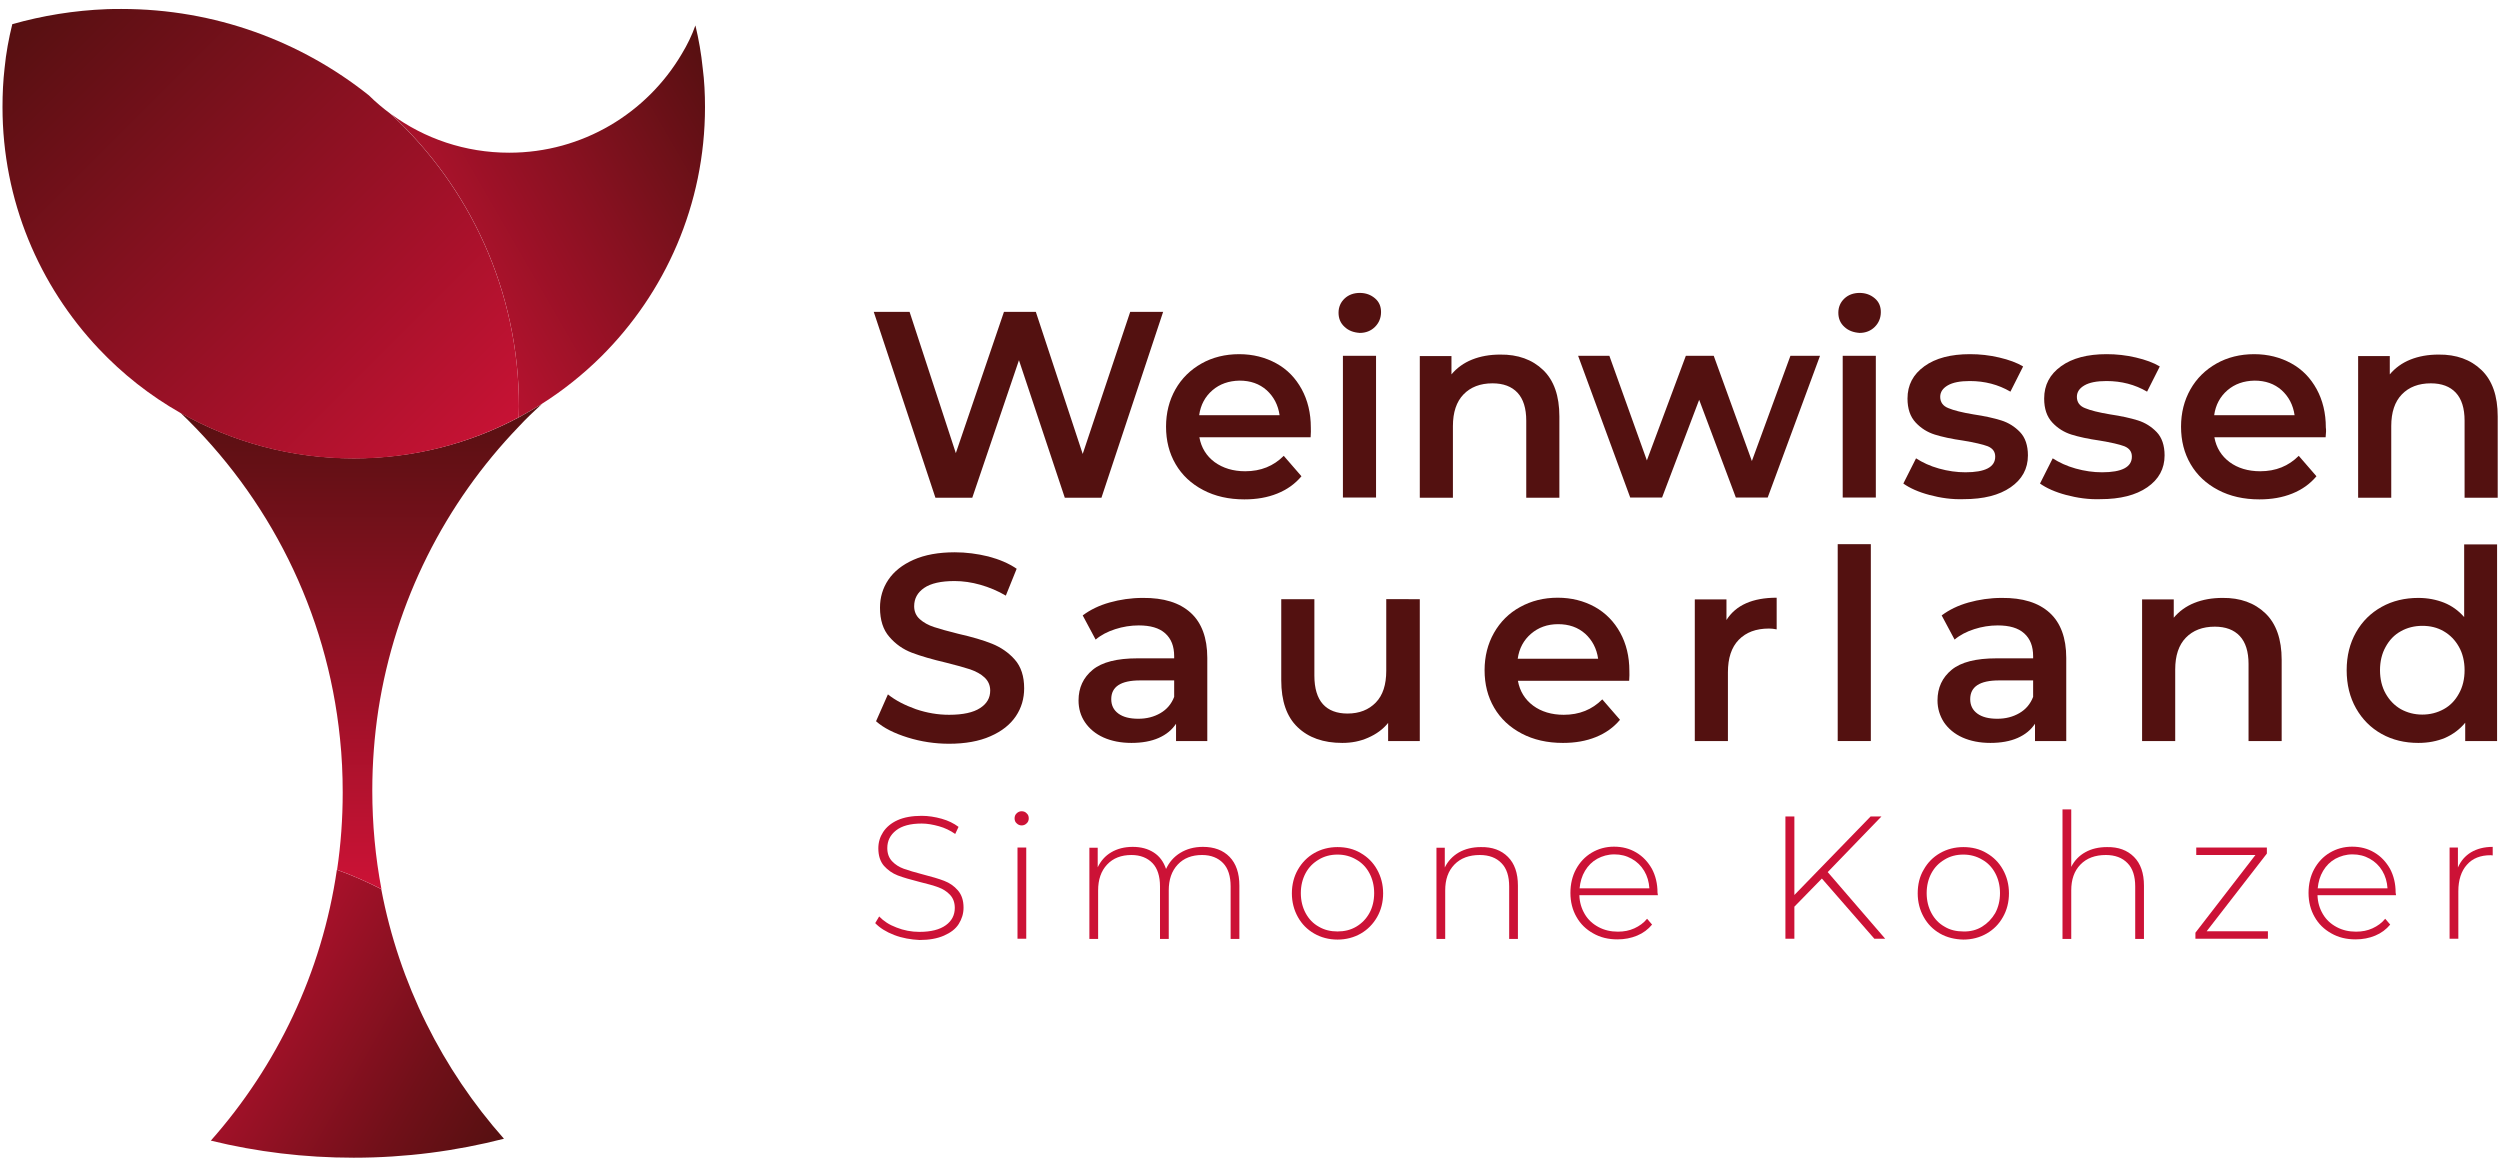
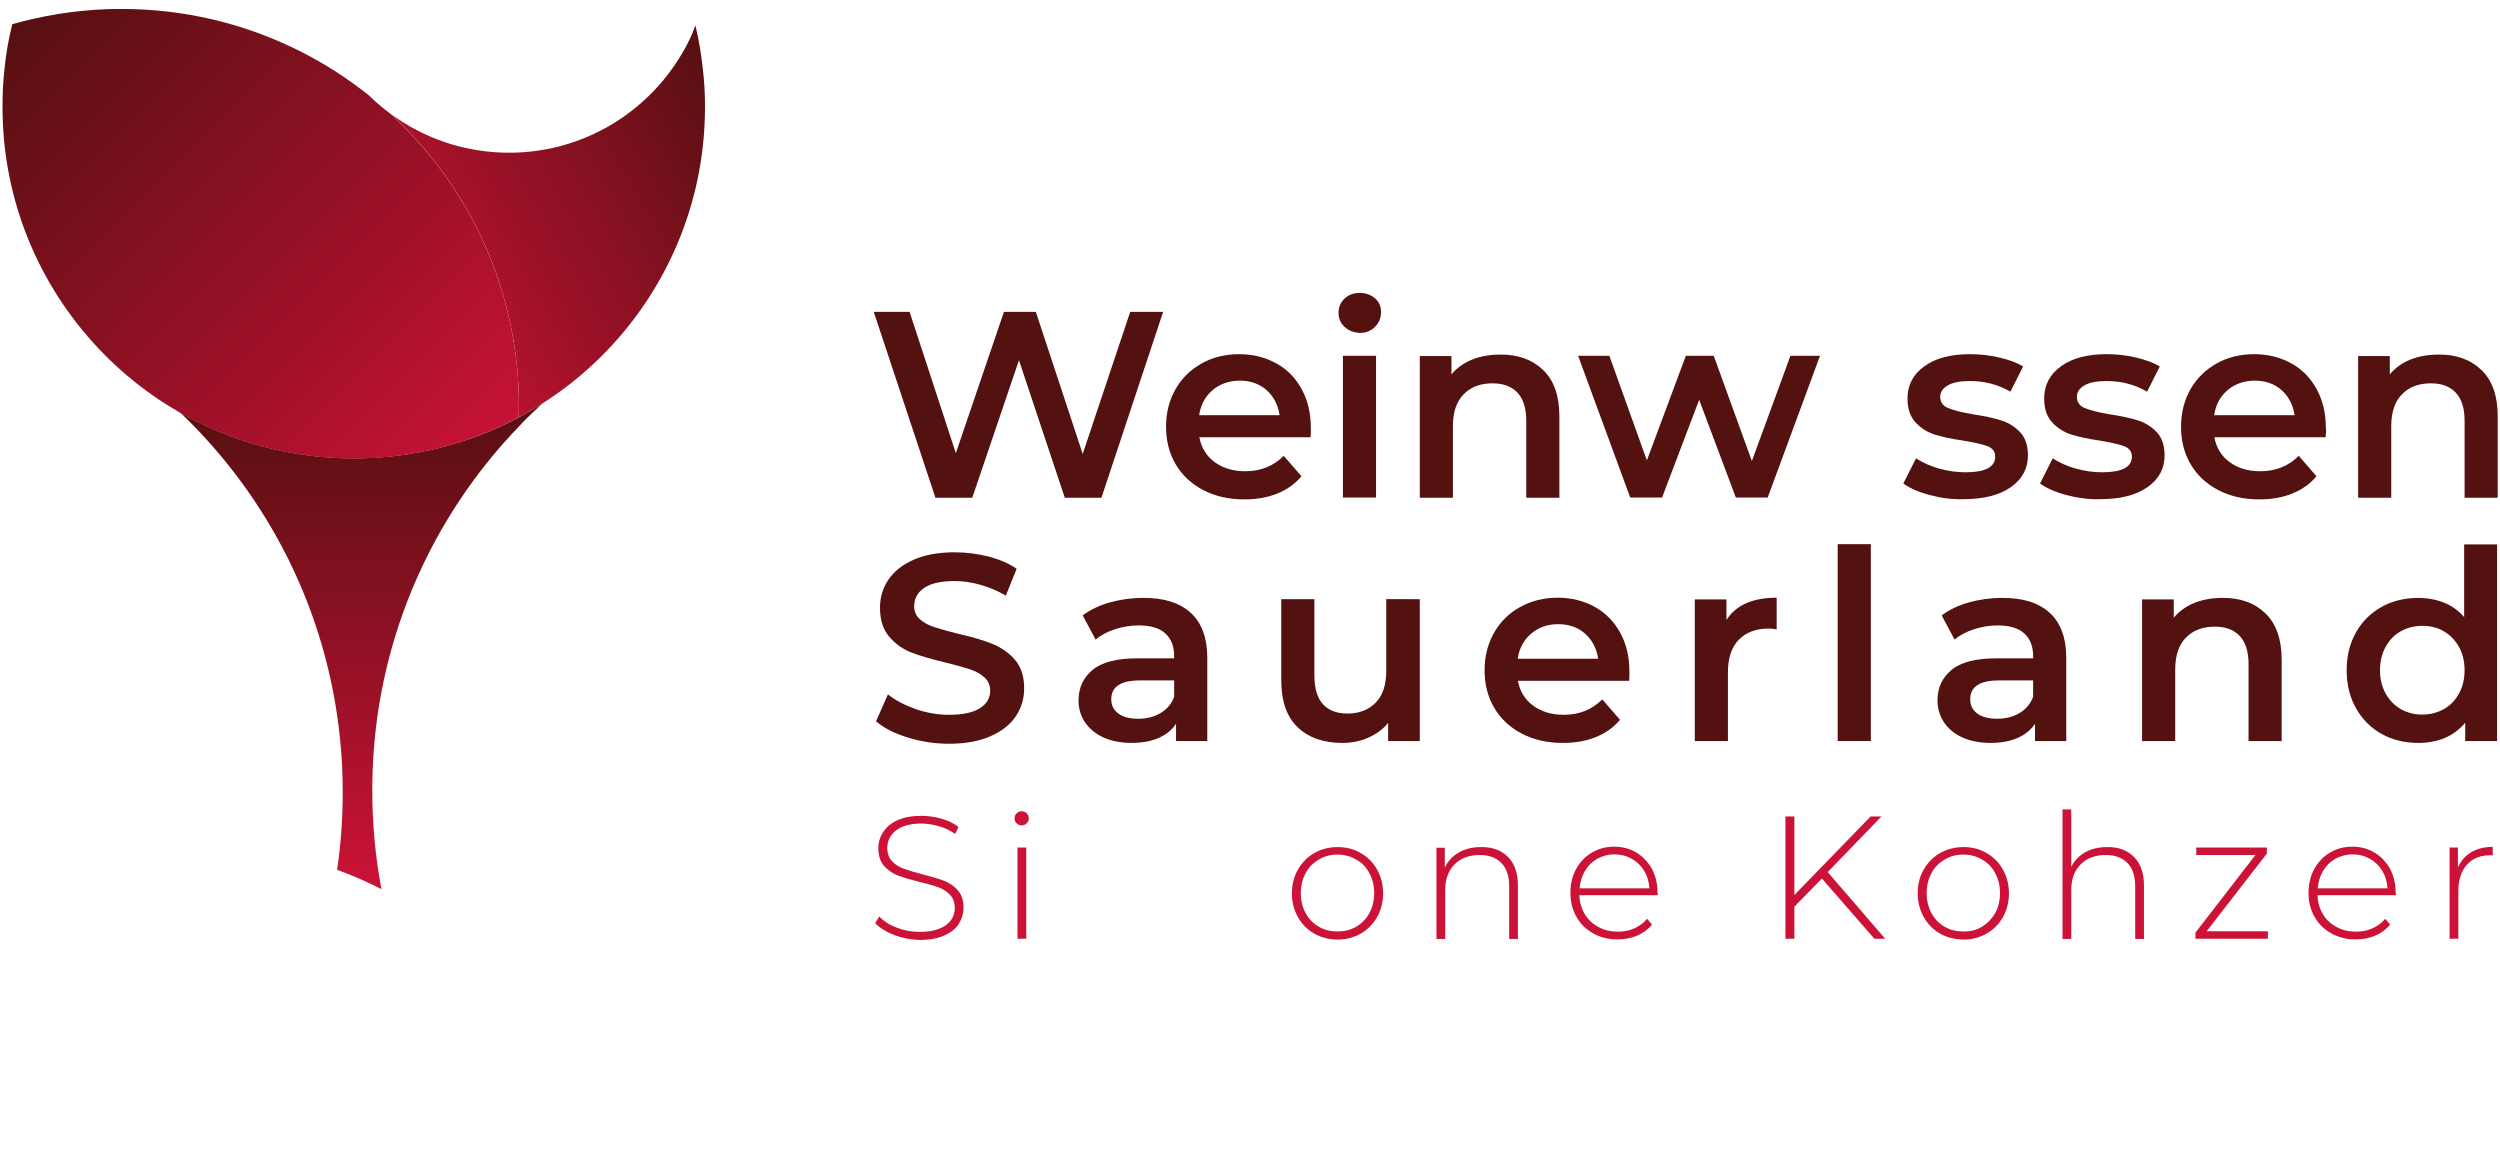
<svg xmlns="http://www.w3.org/2000/svg" xmlns:xlink="http://www.w3.org/1999/xlink" version="1.1" id="Ebene_1" x="0px" y="0px" viewBox="0 0 120 56" style="enable-background:new 0 0 120 56;" xml:space="preserve">
  <style type="text/css">
	.st0{clip-path:url(#SVGID_2_);fill:url(#SVGID_3_);}
	.st1{clip-path:url(#SVGID_5_);fill:url(#SVGID_6_);}
	.st2{clip-path:url(#SVGID_8_);fill:url(#SVGID_9_);}
	.st3{clip-path:url(#SVGID_11_);fill:url(#SVGID_12_);}
	.st4{fill:#531110;}
	.st5{fill:#CC1236;}
</style>
  <g>
    <g>
      <defs>
        <path id="SVGID_1_" d="M32.73,2.58c-1.67,2.84-4.76,4.75-8.29,4.75c-2.11,0-4.07-0.68-5.65-1.84V5.5     c3.77,3.49,6.12,8.47,6.12,14.01c0,0.18-0.01,0.35-0.01,0.52c0.37-0.2,0.74-0.41,1.1-0.64c1.03-0.65,1.99-1.42,2.85-2.27l0,0     c3.08-3.06,4.99-7.3,4.99-11.98c0-0.63-0.03-1.26-0.11-1.87c-0.07-0.7-0.19-1.38-0.35-2.05C33.21,1.7,32.99,2.15,32.73,2.58" />
      </defs>
      <clipPath id="SVGID_2_">
        <use xlink:href="#SVGID_1_" style="overflow:visible;" />
      </clipPath>
      <linearGradient id="SVGID_3_" gradientUnits="userSpaceOnUse" x1="-59.225" y1="106.128" x2="-58.225" y2="106.128" gradientTransform="matrix(-19.44 11.224 11.224 19.44 -2306.416 -1393.368)">
        <stop offset="0" style="stop-color:#531010" />
        <stop offset="0.381" style="stop-color:#861120" />
        <stop offset="0.795" style="stop-color:#B91230" />
        <stop offset="1" style="stop-color:#CC1236" />
      </linearGradient>
      <polygon class="st0" points="41.99,15.33 22.55,26.55 10.65,5.92 30.08,-5.3   " />
    </g>
    <g>
      <defs>
-         <path id="SVGID_4_" d="M10.12,54.75c2.2,0.54,4.49,0.82,6.86,0.82c2.49,0,4.91-0.32,7.21-0.91c-2.95-3.33-5.03-7.44-5.89-11.98     c-0.68-0.35-1.4-0.67-2.13-0.93C15.45,46.69,13.29,51.17,10.12,54.75" />
-       </defs>
+         </defs>
      <clipPath id="SVGID_5_">
        <use xlink:href="#SVGID_4_" style="overflow:visible;" />
      </clipPath>
      <linearGradient id="SVGID_6_" gradientUnits="userSpaceOnUse" x1="-59.262" y1="105.846" x2="-58.262" y2="105.846" gradientTransform="matrix(-16.542 -9.551 -9.551 16.542 56.001 -2263.473)">
        <stop offset="0" style="stop-color:#531010" />
        <stop offset="0.278" style="stop-color:#711019" />
        <stop offset="0.88" style="stop-color:#BC1231" />
        <stop offset="1" style="stop-color:#CC1236" />
      </linearGradient>
      <polygon class="st1" points="20.68,61.66 4.14,52.11 13.64,35.65 30.18,45.2   " />
    </g>
    <g>
      <defs>
        <path id="SVGID_7_" d="M24.91,20.03C22.54,21.29,19.85,22,16.98,22c-3.03,0-5.87-0.8-8.32-2.19c4.22,4.03,7.04,9.51,7.66,15.64     c0.09,0.85,0.13,1.71,0.13,2.59c0,1.26-0.09,2.5-0.27,3.71c0.73,0.26,1.44,0.58,2.13,0.93c-0.29-1.53-0.44-3.11-0.44-4.73     c0-1.32,0.1-2.61,0.29-3.87c0.81-5.24,3.22-9.94,6.73-13.59c0.35-0.38,0.73-0.74,1.12-1.1C25.64,19.62,25.28,19.83,24.91,20.03" />
      </defs>
      <clipPath id="SVGID_8_">
        <use xlink:href="#SVGID_7_" style="overflow:visible;" />
      </clipPath>
      <linearGradient id="SVGID_9_" gradientUnits="userSpaceOnUse" x1="-59.002" y1="106.244" x2="-58.002" y2="106.244" gradientTransform="matrix(0 23.784 23.784 0 -2509.523 1422.165)">
        <stop offset="0" style="stop-color:#531010" />
        <stop offset="1" style="stop-color:#CC1236" />
      </linearGradient>
      <rect x="8.66" y="19.39" class="st2" width="17.34" height="23.29" />
    </g>
    <g>
      <defs>
        <path id="SVGID_10_" d="M5.13,0.44C3.56,0.5,2.04,0.75,0.59,1.16C0.42,1.85,0.29,2.55,0.22,3.27c-0.07,0.61-0.1,1.23-0.1,1.87     c0,4.49,1.76,8.57,4.62,11.6l0,0c1.14,1.21,2.46,2.25,3.92,3.08h0c2.46,1.39,5.29,2.19,8.32,2.19c2.86,0,5.56-0.72,7.92-1.98     c0-0.17,0.01-0.34,0.01-0.52c0-5.56-2.38-10.57-6.17-14.05c-0.36-0.27-0.71-0.56-1.03-0.88c-3.26-2.6-7.39-4.15-11.88-4.15     C5.6,0.43,5.36,0.43,5.13,0.44" />
      </defs>
      <clipPath id="SVGID_11_">
        <use xlink:href="#SVGID_10_" style="overflow:visible;" />
      </clipPath>
      <linearGradient id="SVGID_12_" gradientUnits="userSpaceOnUse" x1="-58.876" y1="106.126" x2="-57.876" y2="106.126" gradientTransform="matrix(23.186 23.186 23.186 -23.186 -1094.632 3825.365)">
        <stop offset="0" style="stop-color:#531010" />
        <stop offset="1" style="stop-color:#CC1236" />
      </linearGradient>
      <polygon class="st3" points="12.51,-11.97 35.7,11.22 12.51,34.4 -10.67,11.22   " />
    </g>
    <g>
      <path class="st4" d="M55.83,14.97l-2.96,8.92h-1.76l-2.2-6.6l-2.24,6.6H44.9l-2.96-8.92h1.72l2.22,6.78l2.31-6.78h1.53l2.25,6.82    l2.28-6.82H55.83z" />
      <path class="st4" d="M62.91,20.99h-5.34c0.09,0.5,0.34,0.9,0.73,1.19c0.4,0.29,0.89,0.44,1.47,0.44c0.75,0,1.36-0.25,1.85-0.74    l0.85,0.98c-0.31,0.37-0.69,0.64-1.16,0.83c-0.47,0.19-0.99,0.28-1.58,0.28c-0.75,0-1.41-0.15-1.98-0.45    c-0.57-0.3-1.01-0.71-1.32-1.24c-0.31-0.53-0.46-1.13-0.46-1.8c0-0.66,0.15-1.26,0.45-1.79c0.3-0.53,0.72-0.94,1.25-1.24    s1.14-0.45,1.81-0.45c0.66,0,1.25,0.15,1.78,0.44s0.93,0.71,1.22,1.24c0.29,0.53,0.44,1.15,0.44,1.84    C62.93,20.63,62.92,20.79,62.91,20.99z M58.2,18.73c-0.35,0.3-0.57,0.7-0.64,1.2h3.86c-0.07-0.49-0.28-0.89-0.62-1.2    c-0.35-0.31-0.78-0.46-1.3-0.46C58.98,18.28,58.55,18.43,58.2,18.73z" />
      <path class="st4" d="M64.54,15.69c-0.2-0.18-0.29-0.41-0.29-0.68s0.1-0.5,0.29-0.68s0.44-0.27,0.73-0.27    c0.29,0,0.53,0.09,0.73,0.26c0.2,0.17,0.29,0.39,0.29,0.66c0,0.28-0.1,0.52-0.29,0.71c-0.19,0.19-0.44,0.29-0.73,0.29    C64.97,15.96,64.73,15.87,64.54,15.69z M64.46,17.08h1.59v6.8h-1.59V17.08z" />
      <path class="st4" d="M74.07,17.76c0.52,0.5,0.78,1.24,0.78,2.23v3.9h-1.59v-3.7c0-0.59-0.14-1.04-0.42-1.34    c-0.28-0.3-0.68-0.45-1.2-0.45c-0.59,0-1.05,0.18-1.39,0.53s-0.51,0.86-0.51,1.52v3.44h-1.59v-6.8h1.52v0.88    c0.26-0.31,0.59-0.55,0.99-0.71c0.4-0.16,0.85-0.24,1.35-0.24C72.86,17.01,73.55,17.26,74.07,17.76z" />
      <path class="st4" d="M87.36,17.08l-2.51,6.8h-1.53l-1.76-4.69l-1.78,4.69h-1.53l-2.5-6.8h1.5l1.8,5.02l1.87-5.02h1.34l1.83,5.05    l1.85-5.05H87.36z" />
-       <path class="st4" d="M88.53,15.69c-0.2-0.18-0.29-0.41-0.29-0.68s0.1-0.5,0.29-0.68s0.44-0.27,0.73-0.27    c0.29,0,0.53,0.09,0.73,0.26c0.2,0.17,0.29,0.39,0.29,0.66c0,0.28-0.1,0.52-0.29,0.71c-0.19,0.19-0.44,0.29-0.73,0.29    C88.97,15.96,88.72,15.87,88.53,15.69z M88.45,17.08h1.59v6.8h-1.59V17.08z" />
      <path class="st4" d="M92.62,23.76c-0.53-0.14-0.95-0.33-1.26-0.55L91.97,22c0.31,0.2,0.67,0.37,1.1,0.49s0.85,0.18,1.27,0.18    c0.95,0,1.43-0.25,1.43-0.75c0-0.24-0.12-0.4-0.36-0.5c-0.24-0.09-0.63-0.18-1.17-0.27c-0.56-0.08-1.02-0.18-1.37-0.29    c-0.35-0.11-0.66-0.3-0.92-0.58c-0.26-0.28-0.39-0.66-0.39-1.15c0-0.65,0.27-1.16,0.81-1.55c0.54-0.39,1.27-0.58,2.19-0.58    c0.47,0,0.93,0.05,1.4,0.16c0.47,0.11,0.85,0.25,1.15,0.43l-0.61,1.21c-0.58-0.34-1.23-0.51-1.95-0.51    c-0.47,0-0.82,0.07-1.06,0.21c-0.24,0.14-0.36,0.32-0.36,0.55c0,0.25,0.13,0.44,0.39,0.54c0.26,0.11,0.66,0.21,1.2,0.3    c0.54,0.08,0.99,0.18,1.34,0.29c0.35,0.11,0.65,0.3,0.9,0.56c0.25,0.26,0.38,0.64,0.38,1.12c0,0.64-0.28,1.15-0.83,1.53    c-0.55,0.38-1.3,0.57-2.25,0.57C93.68,23.98,93.15,23.9,92.62,23.76z" />
      <path class="st4" d="M99.18,23.76c-0.53-0.14-0.95-0.33-1.26-0.55L98.53,22c0.31,0.2,0.67,0.37,1.1,0.49s0.85,0.18,1.27,0.18    c0.95,0,1.43-0.25,1.43-0.75c0-0.24-0.12-0.4-0.36-0.5c-0.24-0.09-0.63-0.18-1.17-0.27c-0.56-0.08-1.02-0.18-1.37-0.29    c-0.35-0.11-0.66-0.3-0.92-0.58c-0.26-0.28-0.39-0.66-0.39-1.15c0-0.65,0.27-1.16,0.81-1.55c0.54-0.39,1.27-0.58,2.19-0.58    c0.47,0,0.93,0.05,1.4,0.16c0.47,0.11,0.85,0.25,1.15,0.43l-0.61,1.21c-0.58-0.34-1.23-0.51-1.95-0.51    c-0.47,0-0.82,0.07-1.06,0.21c-0.24,0.14-0.36,0.32-0.36,0.55c0,0.25,0.13,0.44,0.39,0.54c0.26,0.11,0.66,0.21,1.2,0.3    c0.54,0.08,0.99,0.18,1.34,0.29c0.35,0.11,0.65,0.3,0.9,0.56c0.25,0.26,0.38,0.64,0.38,1.12c0,0.64-0.28,1.15-0.83,1.53    c-0.55,0.38-1.3,0.57-2.25,0.57C100.25,23.98,99.71,23.9,99.18,23.76z" />
      <path class="st4" d="M111.63,20.99h-5.34c0.09,0.5,0.34,0.9,0.73,1.19c0.39,0.29,0.89,0.44,1.47,0.44c0.75,0,1.36-0.25,1.85-0.74    l0.85,0.98c-0.31,0.37-0.69,0.64-1.16,0.83c-0.47,0.19-0.99,0.28-1.58,0.28c-0.75,0-1.41-0.15-1.98-0.45    c-0.57-0.3-1.01-0.71-1.32-1.24c-0.31-0.53-0.46-1.13-0.46-1.8c0-0.66,0.15-1.26,0.45-1.79c0.3-0.53,0.72-0.94,1.25-1.24    s1.14-0.45,1.81-0.45c0.66,0,1.25,0.15,1.78,0.44s0.93,0.71,1.22,1.24c0.29,0.53,0.44,1.15,0.44,1.84    C111.66,20.63,111.65,20.79,111.63,20.99z M106.92,18.73c-0.35,0.3-0.57,0.7-0.64,1.2h3.86c-0.07-0.49-0.28-0.89-0.62-1.2    c-0.35-0.31-0.78-0.46-1.3-0.46C107.7,18.28,107.27,18.43,106.92,18.73z" />
      <path class="st4" d="M119.11,17.76c0.52,0.5,0.78,1.24,0.78,2.23v3.9h-1.59v-3.7c0-0.59-0.14-1.04-0.42-1.34    c-0.28-0.3-0.68-0.45-1.2-0.45c-0.59,0-1.05,0.18-1.39,0.53s-0.51,0.86-0.51,1.52v3.44h-1.59v-6.8h1.52v0.88    c0.26-0.31,0.59-0.55,0.99-0.71c0.4-0.16,0.85-0.24,1.35-0.24C117.9,17.01,118.59,17.26,119.11,17.76z" />
    </g>
    <g>
      <path class="st4" d="M43.57,35.4c-0.64-0.2-1.15-0.45-1.52-0.78l0.57-1.29c0.36,0.29,0.81,0.52,1.34,0.71    c0.53,0.18,1.06,0.27,1.6,0.27c0.66,0,1.16-0.11,1.48-0.32c0.33-0.21,0.49-0.49,0.49-0.84c0-0.25-0.09-0.46-0.27-0.63    c-0.18-0.17-0.41-0.29-0.69-0.39c-0.28-0.09-0.66-0.2-1.15-0.32c-0.68-0.16-1.23-0.32-1.65-0.48c-0.42-0.16-0.78-0.41-1.08-0.76    c-0.3-0.34-0.45-0.81-0.45-1.4c0-0.49,0.13-0.94,0.4-1.34c0.27-0.4,0.67-0.72,1.21-0.96c0.54-0.24,1.2-0.36,1.98-0.36    c0.54,0,1.08,0.07,1.61,0.2c0.53,0.14,0.98,0.33,1.36,0.59l-0.52,1.29c-0.39-0.23-0.8-0.4-1.22-0.52    c-0.42-0.12-0.84-0.18-1.24-0.18c-0.65,0-1.14,0.11-1.46,0.33c-0.32,0.22-0.48,0.51-0.48,0.88c0,0.25,0.09,0.46,0.27,0.62    c0.18,0.16,0.41,0.29,0.69,0.38c0.28,0.09,0.66,0.2,1.15,0.32c0.66,0.15,1.21,0.31,1.63,0.48c0.42,0.17,0.79,0.42,1.09,0.76    c0.3,0.34,0.45,0.8,0.45,1.38c0,0.49-0.13,0.94-0.4,1.34s-0.67,0.72-1.22,0.96c-0.54,0.24-1.21,0.36-1.99,0.36    C44.88,35.7,44.21,35.6,43.57,35.4z" />
      <path class="st4" d="M57.15,29.41c0.53,0.48,0.8,1.21,0.8,2.17v3.99h-1.5v-0.83c-0.2,0.3-0.47,0.52-0.83,0.68    c-0.36,0.16-0.8,0.24-1.31,0.24s-0.96-0.09-1.34-0.26s-0.68-0.42-0.89-0.73c-0.21-0.31-0.31-0.66-0.31-1.05    c0-0.61,0.23-1.1,0.68-1.47c0.45-0.37,1.17-0.55,2.15-0.55h1.76v-0.1c0-0.48-0.14-0.84-0.43-1.1s-0.71-0.38-1.27-0.38    c-0.38,0-0.76,0.06-1.13,0.18c-0.37,0.12-0.68,0.28-0.94,0.5l-0.62-1.16c0.36-0.27,0.79-0.48,1.29-0.62    c0.5-0.14,1.03-0.22,1.59-0.22C55.86,28.69,56.62,28.93,57.15,29.41z M55.7,34.23c0.31-0.18,0.53-0.44,0.66-0.78v-0.79h-1.64    c-0.92,0-1.38,0.3-1.38,0.9c0,0.29,0.11,0.52,0.34,0.69c0.23,0.17,0.55,0.25,0.96,0.25C55.04,34.5,55.39,34.41,55.7,34.23z" />
      <path class="st4" d="M68.15,28.77v6.8h-1.52V34.7c-0.25,0.31-0.57,0.54-0.96,0.71c-0.38,0.17-0.79,0.25-1.24,0.25    c-0.91,0-1.62-0.25-2.15-0.76c-0.52-0.5-0.78-1.25-0.78-2.25v-3.89h1.59v3.67c0,0.61,0.14,1.07,0.41,1.37s0.67,0.45,1.18,0.45    c0.57,0,1.02-0.18,1.36-0.53s0.5-0.86,0.5-1.52v-3.44H68.15z" />
      <path class="st4" d="M78.2,32.68h-5.34c0.09,0.5,0.34,0.9,0.73,1.19s0.89,0.44,1.47,0.44c0.75,0,1.36-0.25,1.85-0.74l0.85,0.98    c-0.31,0.37-0.69,0.64-1.16,0.83c-0.47,0.19-0.99,0.28-1.58,0.28c-0.75,0-1.41-0.15-1.98-0.45c-0.57-0.3-1.01-0.71-1.32-1.24    c-0.31-0.53-0.46-1.13-0.46-1.8c0-0.66,0.15-1.26,0.45-1.79c0.3-0.53,0.72-0.95,1.25-1.24c0.54-0.3,1.14-0.45,1.81-0.45    c0.66,0,1.25,0.15,1.78,0.44c0.52,0.29,0.93,0.71,1.22,1.24c0.29,0.53,0.44,1.14,0.44,1.84C78.22,32.32,78.21,32.47,78.2,32.68z     M73.49,30.42c-0.35,0.3-0.57,0.7-0.64,1.2h3.86c-0.07-0.49-0.28-0.89-0.62-1.2c-0.35-0.31-0.78-0.46-1.3-0.46    C74.27,29.96,73.84,30.12,73.49,30.42z" />
      <path class="st4" d="M85.28,28.69v1.52c-0.14-0.03-0.26-0.04-0.37-0.04c-0.62,0-1.1,0.18-1.45,0.54    c-0.35,0.36-0.52,0.88-0.52,1.56v3.3h-1.59v-6.8h1.52v0.99C83.32,29.05,84.12,28.69,85.28,28.69z" />
      <path class="st4" d="M88.21,26.12h1.59v9.45h-1.59V26.12z" />
      <path class="st4" d="M98.38,29.41c0.53,0.48,0.8,1.21,0.8,2.17v3.99h-1.5v-0.83c-0.2,0.3-0.47,0.52-0.83,0.68s-0.8,0.24-1.31,0.24    c-0.51,0-0.96-0.09-1.34-0.26c-0.38-0.17-0.68-0.42-0.89-0.73C93.11,34.36,93,34.01,93,33.62c0-0.61,0.23-1.1,0.68-1.47    c0.45-0.37,1.17-0.55,2.15-0.55h1.76v-0.1c0-0.48-0.14-0.84-0.43-1.1s-0.71-0.38-1.27-0.38c-0.38,0-0.76,0.06-1.13,0.18    c-0.37,0.12-0.68,0.28-0.94,0.5l-0.62-1.16c0.36-0.27,0.79-0.48,1.29-0.62c0.5-0.14,1.03-0.22,1.59-0.22    C97.09,28.69,97.85,28.93,98.38,29.41z M96.93,34.23c0.31-0.18,0.53-0.44,0.66-0.78v-0.79h-1.64c-0.92,0-1.38,0.3-1.38,0.9    c0,0.29,0.11,0.52,0.34,0.69s0.55,0.25,0.96,0.25C96.27,34.5,96.62,34.41,96.93,34.23z" />
      <path class="st4" d="M108.74,29.44c0.52,0.5,0.78,1.25,0.78,2.23v3.9h-1.59v-3.7c0-0.59-0.14-1.04-0.42-1.34s-0.68-0.45-1.2-0.45    c-0.59,0-1.05,0.18-1.39,0.53s-0.51,0.86-0.51,1.52v3.44h-1.59v-6.8h1.52v0.88c0.26-0.31,0.59-0.55,0.99-0.71    c0.4-0.16,0.85-0.24,1.35-0.24C107.53,28.69,108.22,28.94,108.74,29.44z" />
      <path class="st4" d="M119.86,26.12v9.45h-1.53v-0.88c-0.26,0.32-0.59,0.56-0.97,0.73c-0.39,0.16-0.81,0.24-1.28,0.24    c-0.65,0-1.24-0.14-1.76-0.43c-0.52-0.29-0.93-0.7-1.23-1.23c-0.3-0.53-0.45-1.14-0.45-1.83c0-0.69,0.15-1.29,0.45-1.82    c0.3-0.53,0.71-0.93,1.23-1.22c0.52-0.29,1.11-0.43,1.76-0.43c0.45,0,0.86,0.08,1.24,0.23c0.37,0.15,0.69,0.38,0.96,0.69v-3.49    H119.86z M117.3,34.04c0.31-0.17,0.55-0.42,0.73-0.75c0.18-0.32,0.27-0.7,0.27-1.12c0-0.42-0.09-0.8-0.27-1.12    c-0.18-0.32-0.42-0.57-0.73-0.75s-0.65-0.26-1.03-0.26c-0.38,0-0.73,0.09-1.03,0.26c-0.31,0.17-0.55,0.42-0.73,0.75    c-0.18,0.32-0.27,0.7-0.27,1.12c0,0.42,0.09,0.8,0.27,1.12c0.18,0.32,0.42,0.57,0.73,0.75c0.31,0.17,0.65,0.26,1.03,0.26    C116.65,34.3,116.99,34.21,117.3,34.04z" />
    </g>
    <g>
      <path class="st5" d="M42.92,44.88c-0.39-0.15-0.69-0.34-0.91-0.57l0.19-0.32c0.21,0.22,0.48,0.4,0.83,0.53    c0.35,0.14,0.72,0.21,1.1,0.21c0.56,0,0.98-0.11,1.27-0.32c0.29-0.21,0.43-0.49,0.43-0.83c0-0.26-0.08-0.47-0.23-0.63    c-0.15-0.16-0.34-0.28-0.56-0.36s-0.53-0.17-0.91-0.26c-0.43-0.11-0.78-0.21-1.04-0.31c-0.26-0.1-0.48-0.26-0.66-0.46    c-0.18-0.21-0.27-0.49-0.27-0.84c0-0.29,0.08-0.55,0.23-0.78s0.38-0.43,0.69-0.57c0.31-0.14,0.7-0.21,1.16-0.21    c0.32,0,0.64,0.05,0.96,0.14s0.58,0.22,0.81,0.39l-0.16,0.34c-0.23-0.16-0.49-0.29-0.78-0.37s-0.56-0.13-0.83-0.13    c-0.54,0-0.95,0.11-1.23,0.33c-0.28,0.22-0.42,0.5-0.42,0.85c0,0.26,0.08,0.47,0.23,0.63c0.15,0.16,0.34,0.28,0.56,0.36    c0.22,0.08,0.53,0.17,0.91,0.27c0.43,0.11,0.77,0.21,1.03,0.31c0.26,0.1,0.48,0.25,0.66,0.46s0.27,0.48,0.27,0.83    c0,0.28-0.08,0.54-0.23,0.78s-0.39,0.42-0.71,0.56c-0.32,0.14-0.71,0.21-1.17,0.21C43.72,45.1,43.31,45.03,42.92,44.88z" />
      <path class="st5" d="M48.8,39.52c-0.07-0.06-0.1-0.14-0.1-0.24c0-0.09,0.03-0.18,0.1-0.24c0.07-0.07,0.15-0.1,0.24-0.1    c0.09,0,0.18,0.03,0.24,0.1c0.07,0.06,0.1,0.14,0.1,0.24c0,0.09-0.03,0.18-0.1,0.24c-0.07,0.07-0.15,0.1-0.24,0.1    C48.95,39.62,48.87,39.59,48.8,39.52z M48.84,40.68h0.42v4.38h-0.42V40.68z" />
-       <path class="st5" d="M59.02,41.13c0.31,0.32,0.47,0.78,0.47,1.38v2.56h-0.42v-2.52c0-0.49-0.12-0.87-0.36-1.12    s-0.58-0.39-1.01-0.39c-0.49,0-0.88,0.15-1.17,0.46c-0.29,0.31-0.43,0.72-0.43,1.24v2.33h-0.42v-2.52c0-0.49-0.12-0.87-0.36-1.12    s-0.58-0.39-1.01-0.39c-0.49,0-0.88,0.15-1.17,0.46c-0.29,0.31-0.43,0.72-0.43,1.24v2.33h-0.42v-4.38h0.4v0.94    c0.15-0.31,0.36-0.55,0.65-0.72c0.29-0.17,0.63-0.26,1.03-0.26s0.73,0.09,1.01,0.27c0.28,0.18,0.47,0.44,0.59,0.79    c0.15-0.32,0.37-0.58,0.68-0.77c0.31-0.19,0.67-0.29,1.09-0.29C58.28,40.65,58.71,40.81,59.02,41.13z" />
      <path class="st5" d="M63.08,44.81c-0.33-0.19-0.59-0.45-0.78-0.79s-0.29-0.72-0.29-1.14s0.1-0.81,0.29-1.14s0.45-0.6,0.78-0.79    c0.33-0.19,0.71-0.29,1.12-0.29s0.79,0.09,1.12,0.29c0.33,0.19,0.59,0.45,0.78,0.79s0.29,0.72,0.29,1.14s-0.1,0.81-0.29,1.14    s-0.45,0.6-0.78,0.79c-0.33,0.19-0.71,0.29-1.12,0.29S63.41,45,63.08,44.81z M65.1,44.48c0.27-0.16,0.48-0.38,0.63-0.65    s0.23-0.6,0.23-0.96s-0.08-0.68-0.23-0.96c-0.15-0.28-0.36-0.5-0.63-0.65c-0.27-0.16-0.57-0.24-0.9-0.24s-0.64,0.08-0.9,0.24    c-0.27,0.16-0.48,0.37-0.63,0.65c-0.15,0.28-0.23,0.6-0.23,0.96s0.08,0.68,0.23,0.96s0.36,0.5,0.63,0.65    c0.27,0.16,0.57,0.23,0.9,0.23S64.83,44.64,65.1,44.48z" />
      <path class="st5" d="M72.38,41.13c0.32,0.32,0.48,0.78,0.48,1.38v2.56h-0.42v-2.52c0-0.49-0.12-0.87-0.37-1.12    c-0.25-0.26-0.6-0.39-1.04-0.39c-0.51,0-0.92,0.15-1.22,0.46c-0.3,0.31-0.44,0.72-0.44,1.24v2.33h-0.42v-4.38h0.4v0.95    c0.15-0.31,0.38-0.55,0.67-0.72c0.3-0.17,0.65-0.26,1.06-0.26C71.63,40.65,72.06,40.81,72.38,41.13z" />
    </g>
    <g>
      <path class="st5" d="M79.58,42.97h-3.77c0.01,0.34,0.1,0.64,0.26,0.91s0.38,0.47,0.66,0.62c0.28,0.15,0.59,0.22,0.93,0.22    c0.29,0,0.55-0.05,0.79-0.16s0.45-0.26,0.61-0.46l0.24,0.28c-0.19,0.23-0.43,0.41-0.72,0.53c-0.29,0.12-0.6,0.18-0.94,0.18    c-0.44,0-0.82-0.09-1.17-0.29c-0.34-0.19-0.61-0.45-0.8-0.79c-0.19-0.33-0.29-0.72-0.29-1.15c0-0.42,0.09-0.81,0.27-1.14    s0.43-0.6,0.75-0.79c0.32-0.19,0.68-0.29,1.07-0.29c0.4,0,0.75,0.09,1.07,0.28c0.32,0.19,0.56,0.45,0.75,0.78    c0.18,0.34,0.27,0.72,0.27,1.14L79.58,42.97z M76.67,41.22c-0.25,0.14-0.44,0.33-0.59,0.58c-0.15,0.25-0.23,0.53-0.26,0.84h3.35    c-0.02-0.31-0.1-0.59-0.25-0.84c-0.15-0.25-0.35-0.44-0.6-0.58s-0.52-0.21-0.83-0.21S76.91,41.09,76.67,41.22z" />
      <path class="st5" d="M87.45,42.17l-1.32,1.35v1.54H85.7v-5.87h0.43v3.77l3.66-3.77h0.52l-2.58,2.67l2.76,3.2h-0.52L87.45,42.17z" />
      <path class="st5" d="M93.12,44.81c-0.33-0.19-0.59-0.45-0.78-0.79c-0.19-0.34-0.29-0.72-0.29-1.14s0.09-0.81,0.29-1.14    c0.19-0.34,0.45-0.6,0.78-0.79c0.33-0.19,0.71-0.29,1.12-0.29c0.41,0,0.79,0.09,1.12,0.29c0.33,0.19,0.59,0.45,0.78,0.79    c0.19,0.34,0.29,0.72,0.29,1.14s-0.1,0.81-0.29,1.14c-0.19,0.34-0.45,0.6-0.78,0.79c-0.33,0.19-0.71,0.29-1.12,0.29    C93.83,45.09,93.45,45,93.12,44.81z M95.14,44.48c0.26-0.16,0.47-0.38,0.63-0.65c0.15-0.28,0.23-0.6,0.23-0.96    s-0.08-0.68-0.23-0.96c-0.15-0.28-0.36-0.5-0.63-0.65c-0.27-0.16-0.57-0.24-0.9-0.24c-0.34,0-0.64,0.08-0.9,0.24    c-0.27,0.16-0.48,0.37-0.63,0.65c-0.15,0.28-0.23,0.6-0.23,0.96s0.08,0.68,0.23,0.96c0.15,0.28,0.36,0.5,0.63,0.65    c0.26,0.16,0.57,0.23,0.9,0.23C94.58,44.72,94.88,44.64,95.14,44.48z" />
      <path class="st5" d="M102.43,41.13c0.32,0.32,0.48,0.78,0.48,1.38v2.56h-0.42v-2.52c0-0.49-0.12-0.87-0.37-1.12    c-0.25-0.26-0.6-0.39-1.04-0.39c-0.51,0-0.92,0.15-1.22,0.46c-0.3,0.31-0.44,0.72-0.44,1.24v2.33h-0.42v-6.22h0.42v2.76    c0.15-0.3,0.38-0.54,0.67-0.7c0.3-0.17,0.65-0.25,1.05-0.25C101.68,40.65,102.11,40.81,102.43,41.13z" />
      <path class="st5" d="M108.86,44.7v0.36h-3.48v-0.29l2.88-3.73h-2.84v-0.36h3.39v0.29l-2.89,3.73H108.86z" />
      <path class="st5" d="M115.01,42.97h-3.77c0.01,0.34,0.1,0.64,0.26,0.91s0.38,0.47,0.66,0.62c0.28,0.15,0.59,0.22,0.93,0.22    c0.29,0,0.55-0.05,0.79-0.16s0.45-0.26,0.61-0.46l0.24,0.28c-0.19,0.23-0.43,0.41-0.72,0.53c-0.29,0.12-0.6,0.18-0.94,0.18    c-0.44,0-0.82-0.09-1.17-0.29c-0.34-0.19-0.61-0.45-0.8-0.79c-0.19-0.33-0.29-0.72-0.29-1.15c0-0.42,0.09-0.81,0.27-1.14    s0.43-0.6,0.75-0.79c0.32-0.19,0.68-0.29,1.07-0.29c0.4,0,0.75,0.09,1.07,0.28c0.32,0.19,0.56,0.45,0.75,0.78    c0.18,0.34,0.27,0.72,0.27,1.14L115.01,42.97z M112.1,41.22c-0.25,0.14-0.44,0.33-0.59,0.58c-0.15,0.25-0.23,0.53-0.26,0.84h3.35    c-0.02-0.31-0.1-0.59-0.25-0.84c-0.15-0.25-0.35-0.44-0.6-0.58s-0.52-0.21-0.83-0.21S112.35,41.09,112.1,41.22z" />
      <path class="st5" d="M118.61,40.91c0.29-0.17,0.63-0.26,1.04-0.26v0.41l-0.1-0.01c-0.49,0-0.87,0.15-1.14,0.46    c-0.27,0.3-0.41,0.73-0.41,1.27v2.28h-0.42v-4.38h0.4v0.96C118.12,41.32,118.33,41.08,118.61,40.91z" />
    </g>
  </g>
</svg>